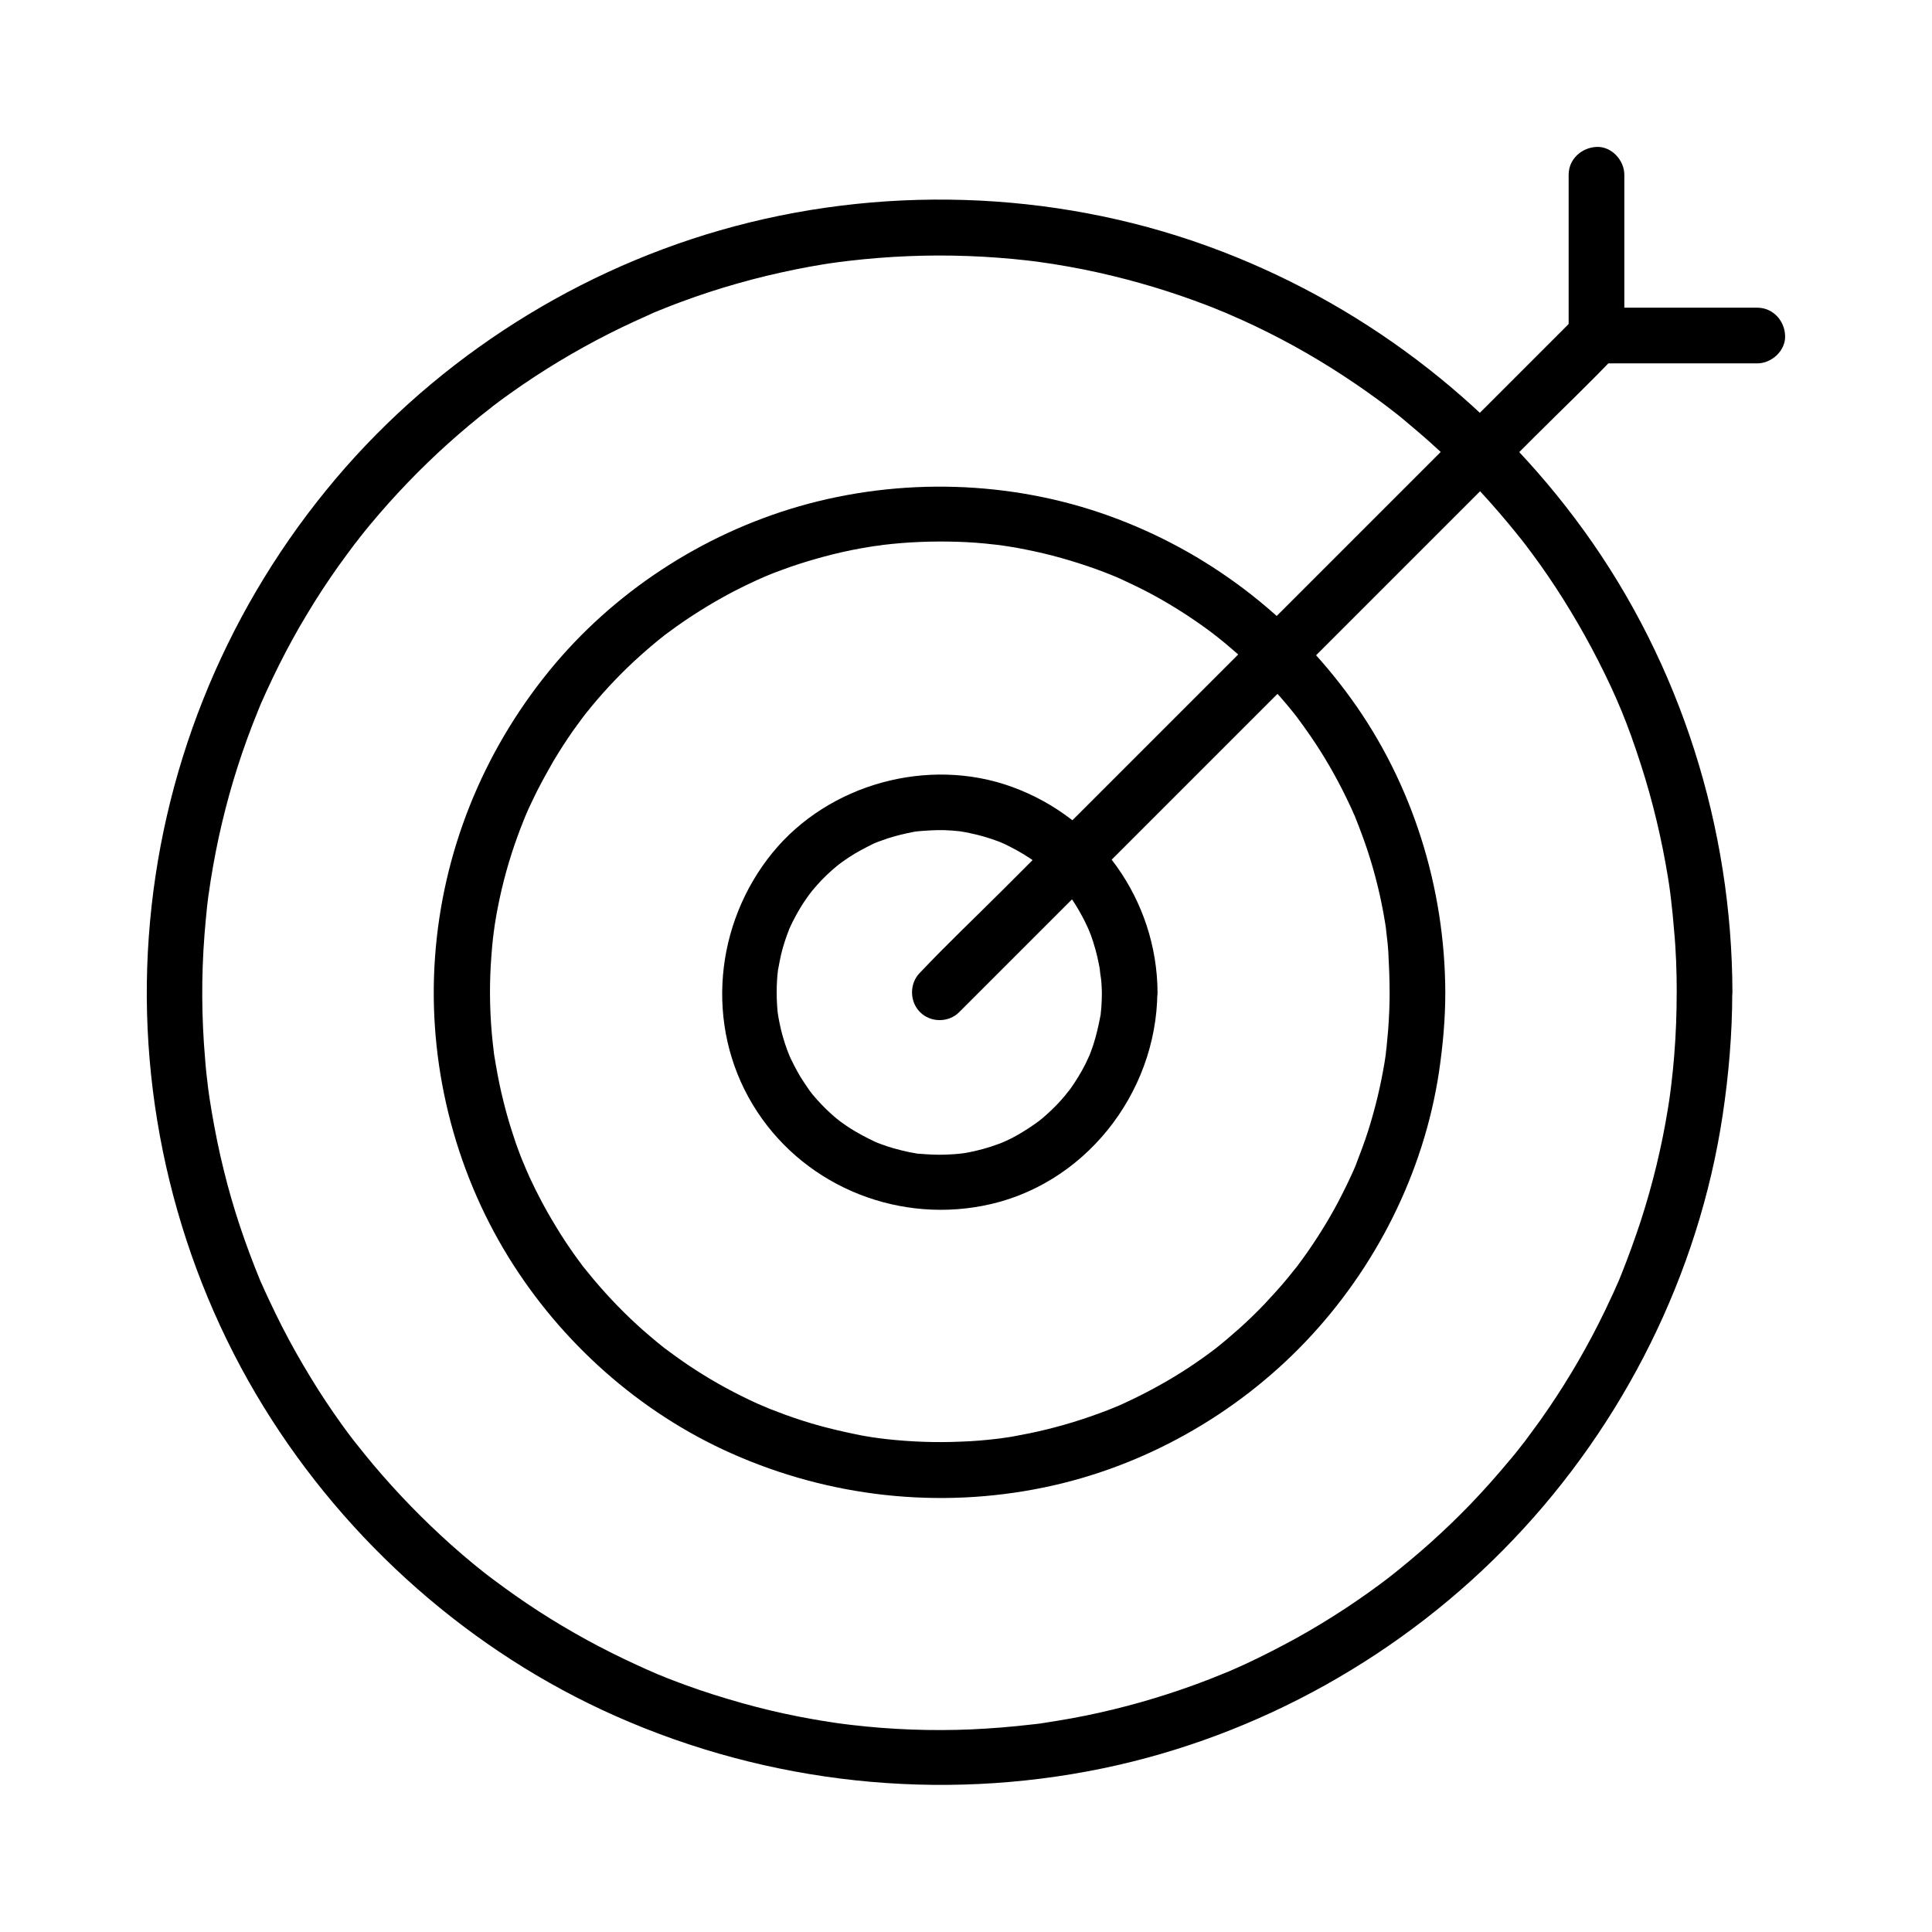
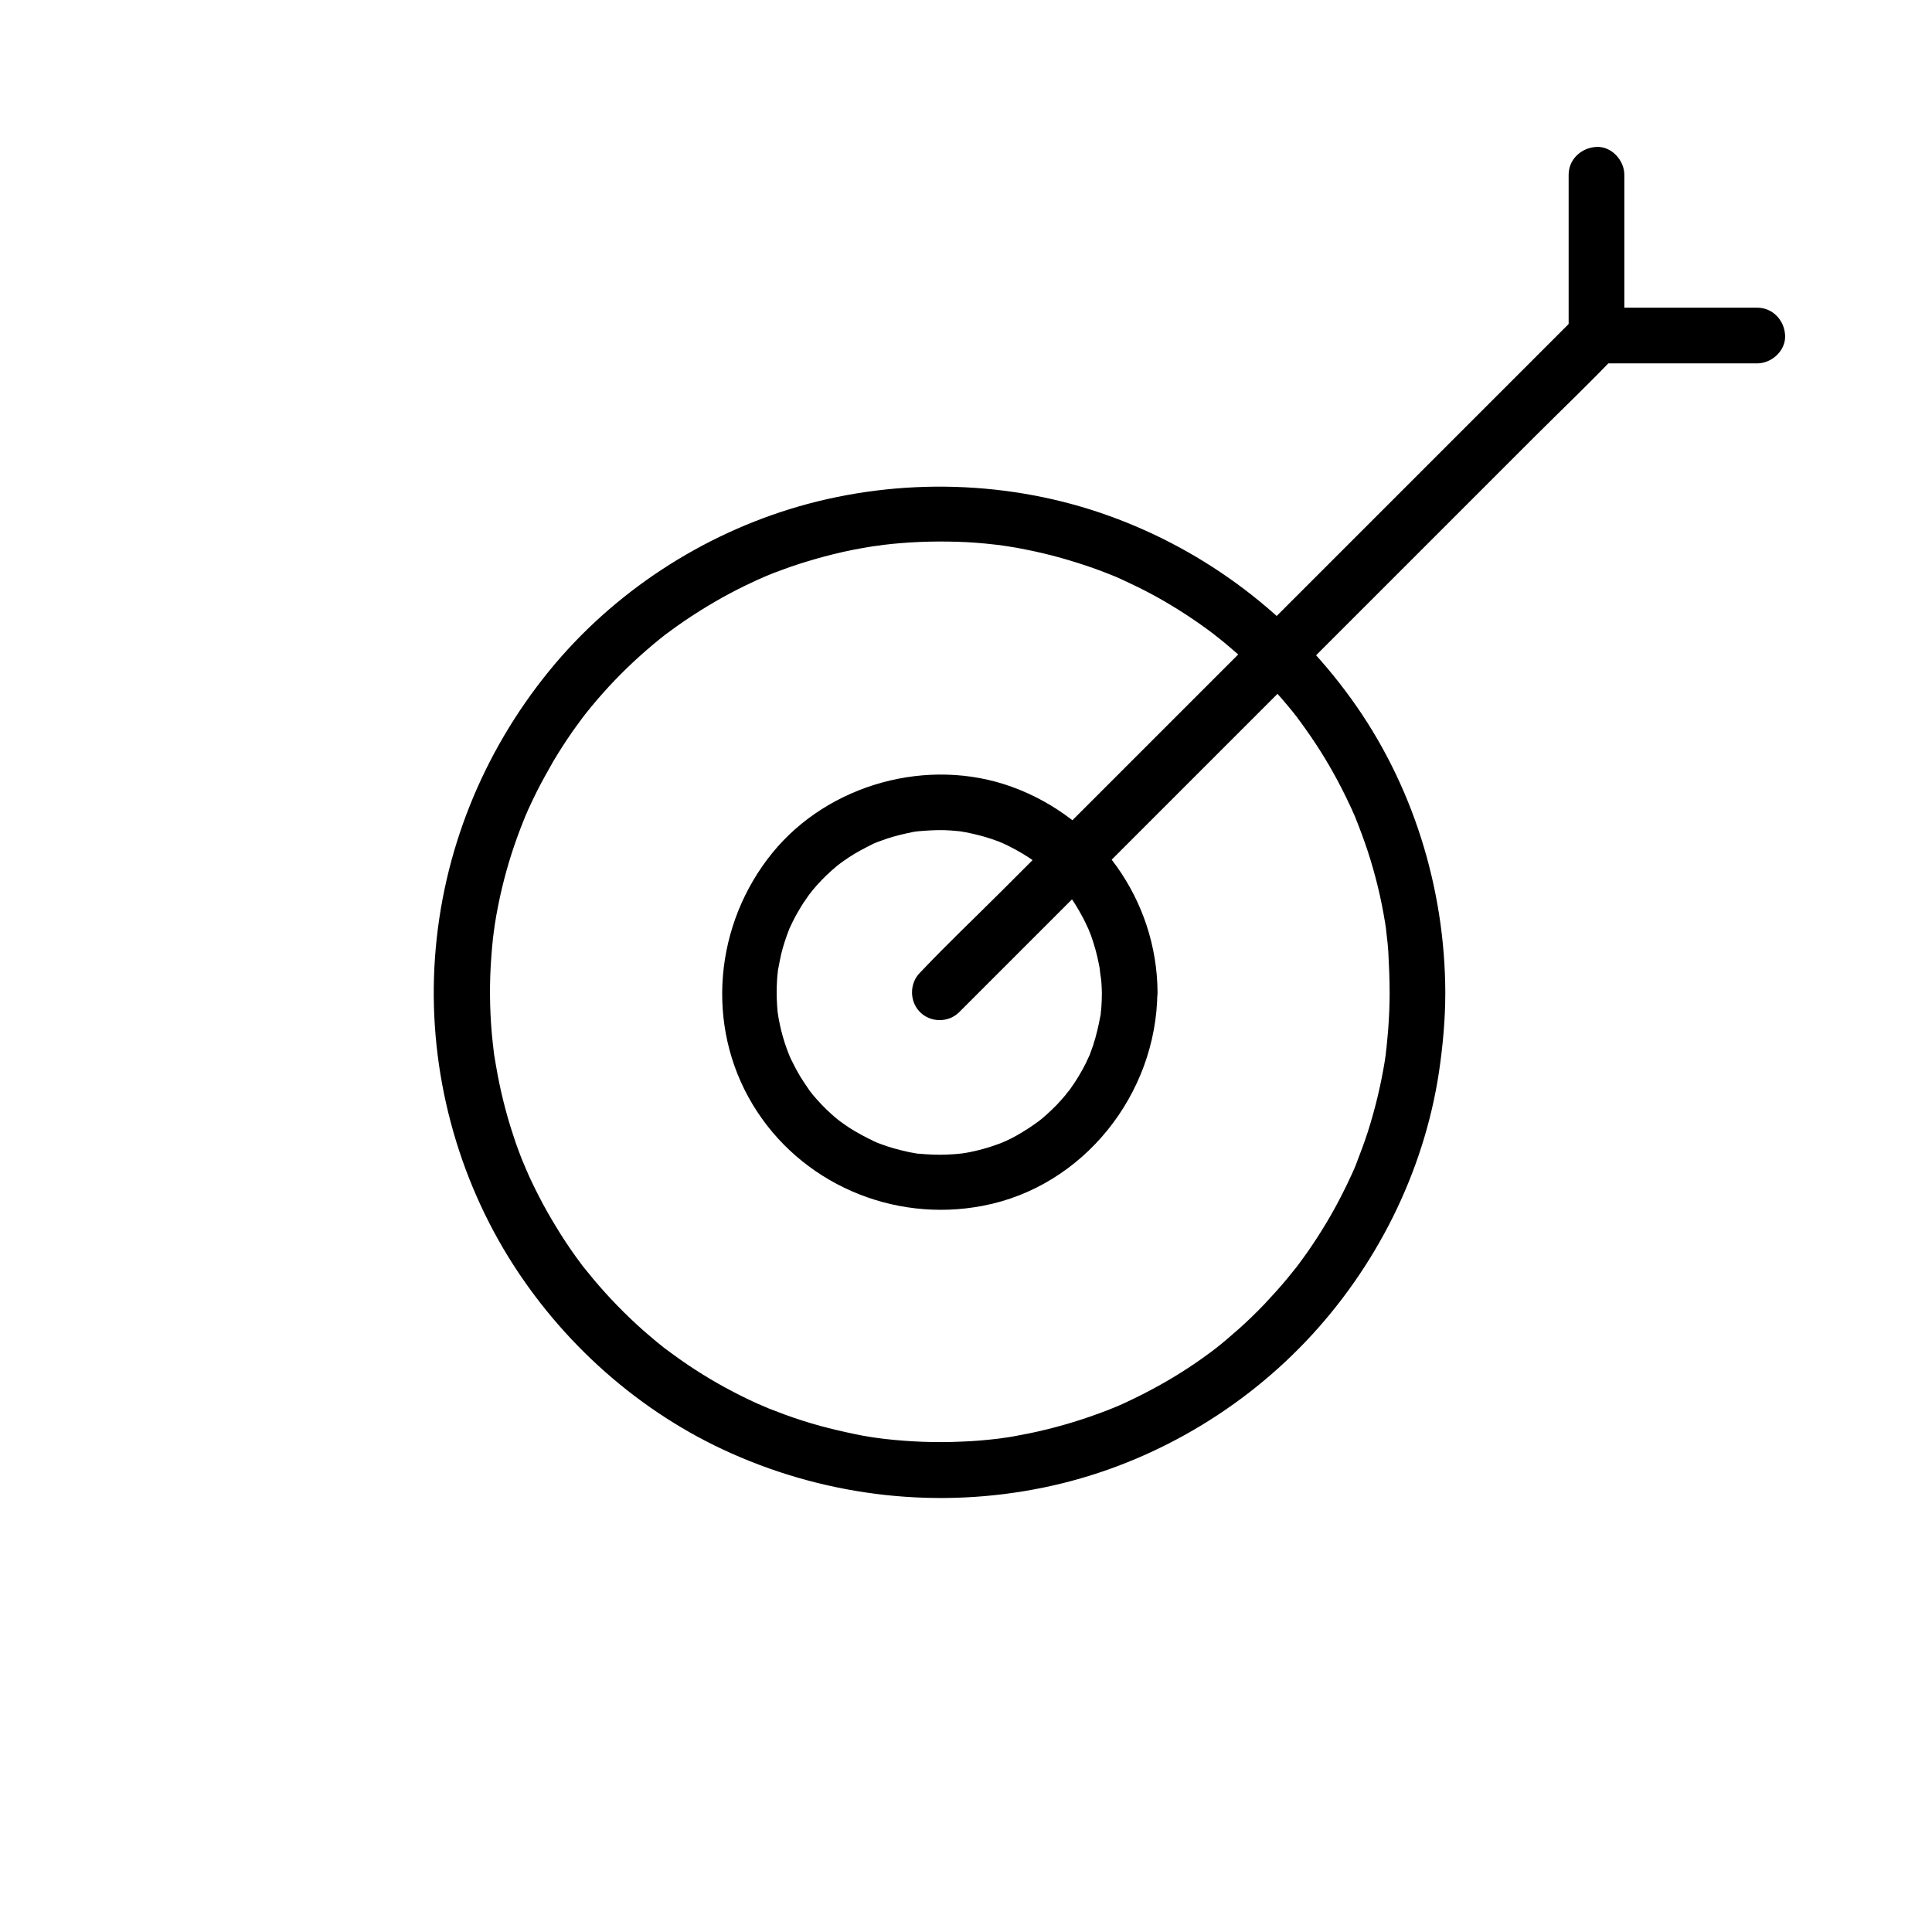
<svg xmlns="http://www.w3.org/2000/svg" fill="#000000" width="800px" height="800px" version="1.1" viewBox="144 144 512 512">
  <g>
    <path d="m436.01 406.98c0 1.379-0.051 2.754-0.148 4.133-0.051 0.441-0.098 0.887-0.148 1.379-0.195 2.215 0.297-1.426-0.098 0.738-0.492 2.609-1.082 5.215-1.918 7.773-0.344 1.031-0.738 2.066-1.133 3.102 0.543-1.379-0.641 1.379-0.887 1.82-1.18 2.312-2.508 4.527-4.035 6.641 0.051-0.051-1.23 1.625-0.59 0.789 0.641-0.836-0.688 0.789-0.641 0.789-0.738 0.887-1.523 1.77-2.363 2.656-0.836 0.836-1.672 1.672-2.559 2.461-0.395 0.344-0.789 0.688-1.23 1.082-0.246 0.195-2.016 1.625-0.789 0.641-1.918 1.426-3.887 2.707-5.953 3.887-0.934 0.543-1.918 1.031-2.902 1.477-0.195 0.098-2.164 0.934-0.641 0.297-0.59 0.246-1.23 0.492-1.82 0.688-2.262 0.836-4.625 1.477-7.035 1.969-0.641 0.148-1.328 0.246-1.969 0.344-0.297 0.051-1.426 0.195-0.051 0-1.477 0.195-2.953 0.297-4.43 0.344-2.41 0.098-4.82-0.051-7.231-0.246-2.215-0.195 1.426 0.297-0.738-0.098-0.543-0.098-1.082-0.195-1.672-0.297-1.426-0.297-2.805-0.641-4.184-1.031-1.031-0.297-2.117-0.641-3.148-1.031-0.641-0.246-1.23-0.441-1.82-0.688 1.277 0.492 0.195 0.098-0.051-0.051-2.363-1.133-4.625-2.312-6.84-3.738-0.887-0.59-1.77-1.23-2.656-1.871 1.277 0.984-0.395-0.344-0.543-0.441-0.492-0.395-0.984-0.836-1.477-1.277-1.77-1.574-3.394-3.297-4.922-5.117-0.098-0.148-1.426-1.82-0.441-0.543-0.344-0.441-0.641-0.887-0.934-1.328-0.688-0.984-1.328-1.969-1.969-3-0.543-0.934-1.082-1.871-1.574-2.856-0.297-0.59-0.59-1.18-0.887-1.77-0.195-0.395-0.789-1.82-0.297-0.641-0.934-2.262-1.672-4.527-2.262-6.887-0.246-1.082-0.492-2.164-0.688-3.246-0.051-0.195-0.344-2.41-0.148-0.688-0.098-0.887-0.195-1.82-0.246-2.707-0.148-2.312-0.148-4.625 0-6.887 0.051-0.688 0.098-1.379 0.195-2.016 0.195-2.215-0.297 1.426 0.098-0.738 0.246-1.328 0.492-2.609 0.789-3.938 0.543-2.262 1.277-4.43 2.117-6.594 0.441-1.18-0.738 1.523 0.148-0.344 0.297-0.59 0.543-1.18 0.836-1.77 0.59-1.18 1.23-2.312 1.871-3.394 0.543-0.934 1.133-1.82 1.77-2.707 0.344-0.543 0.738-1.031 1.133-1.574-0.984 1.277 0.344-0.395 0.441-0.543 1.523-1.82 3.148-3.543 4.922-5.117 0.492-0.441 0.984-0.836 1.477-1.277 0.148-0.098 1.82-1.426 0.543-0.441 0.887-0.641 1.723-1.277 2.656-1.871 2.066-1.379 4.281-2.508 6.543-3.641 0.344-0.148 1.672-0.688 0.344-0.148 0.59-0.246 1.23-0.492 1.82-0.688 1.031-0.395 2.066-0.738 3.148-1.031 1.18-0.344 2.363-0.641 3.543-0.887 0.543-0.098 1.082-0.246 1.625-0.344 0.441-0.098 0.887-0.148 1.328-0.195-0.836 0.098-0.836 0.098 0.051 0 2.312-0.195 4.574-0.344 6.887-0.297 1.379 0.051 2.754 0.148 4.082 0.297 1.477 0.148 0.344 0.051 0.051 0 0.887 0.148 1.77 0.297 2.656 0.492 2.609 0.543 5.164 1.277 7.625 2.215 0.195 0.051 2.164 0.934 0.641 0.246 0.789 0.344 1.574 0.738 2.363 1.133 1.18 0.59 2.312 1.23 3.394 1.871 1.133 0.688 2.215 1.379 3.246 2.117 0.148 0.098 1.82 1.426 0.59 0.395 0.492 0.395 0.984 0.789 1.477 1.23 2.117 1.82 4.082 3.836 5.902 5.953 0.297 0.344 0.543 0.641 0.836 0.984-0.984-1.277 0.59 0.887 0.789 1.082 0.738 1.082 1.426 2.164 2.066 3.297s1.277 2.262 1.82 3.445c0.297 0.59 0.543 1.18 0.836 1.77-0.641-1.477 0.395 1.031 0.492 1.277 0.887 2.508 1.625 5.066 2.117 7.676 0.148 0.641 0.246 1.328 0.344 1.969-0.246-1.625 0.051 0.59 0.051 0.738 0.305 1.598 0.355 3.172 0.402 4.797 0.051 3.836 3.394 7.578 7.379 7.379 3.984-0.195 7.43-3.246 7.379-7.379-0.148-24.453-15.695-46.148-38.621-54.465-22.141-8.02-48.512-0.789-63.418 17.465-15.352 18.844-17.91 45.707-5.266 66.715 12.594 20.91 37.145 31.438 60.961 26.863 26.766-5.066 46.102-29.668 46.297-56.582 0.051-3.836-3.394-7.578-7.379-7.379-3.984 0.199-7.332 3.25-7.332 7.383z" />
    <path d="m512.27 406.98c0 3.344-0.148 6.641-0.395 9.988-0.148 1.574-0.297 3.148-0.441 4.723-0.051 0.395-0.344 2.559-0.098 1.082-0.148 0.887-0.246 1.77-0.395 2.656-1.031 6.25-2.508 12.398-4.43 18.449-0.984 3.051-2.117 6.004-3.246 8.953-0.098 0.246-0.543 1.328 0 0.051-0.148 0.297-0.246 0.59-0.395 0.887-0.297 0.688-0.59 1.379-0.934 2.066-0.688 1.477-1.379 2.953-2.117 4.379-2.754 5.512-5.953 10.773-9.496 15.844-0.887 1.23-1.77 2.461-2.656 3.641-0.836 1.133-0.195 0.246-0.051 0.051-0.195 0.246-0.395 0.492-0.59 0.738-0.543 0.688-1.082 1.328-1.625 2.016-1.969 2.41-4.082 4.723-6.199 6.988-2.164 2.262-4.379 4.43-6.691 6.496-1.133 0.984-2.262 1.969-3.394 2.953-0.59 0.492-1.18 0.984-1.723 1.426-0.297 0.246-2.164 1.723-1.031 0.836-4.871 3.738-10.035 7.133-15.398 10.086-2.754 1.523-5.559 2.953-8.414 4.281-0.688 0.344-1.379 0.641-2.066 0.934-0.395 0.195-2.262 0.934-0.934 0.395-1.523 0.641-3.051 1.23-4.574 1.77-5.902 2.164-11.957 3.887-18.105 5.164-1.523 0.297-3.051 0.59-4.625 0.887-0.789 0.148-1.574 0.246-2.312 0.344-0.195 0.051-1.625 0.246-0.688 0.098 0.836-0.098-0.543 0.051-0.688 0.098-3.297 0.395-6.594 0.688-9.891 0.789-6.641 0.297-13.332 0.051-19.926-0.688-0.688-0.098-1.328-0.148-2.016-0.246 1.574 0.195-1.082-0.148-1.379-0.195-1.523-0.246-3.102-0.492-4.625-0.836-3.148-0.641-6.297-1.379-9.398-2.215-3.051-0.836-6.102-1.82-9.102-2.902-1.426-0.543-2.856-1.082-4.281-1.625-0.297-0.098-0.59-0.246-0.887-0.395-1.082-0.441 1.031 0.441-0.051 0-0.789-0.344-1.574-0.688-2.41-1.031-5.609-2.559-11.07-5.512-16.234-8.855-2.609-1.672-5.164-3.492-7.676-5.363-0.148-0.098-1.23-0.934-0.543-0.395 0.641 0.492-0.195-0.148-0.246-0.195-0.59-0.492-1.18-0.934-1.77-1.426-1.23-1.031-2.461-2.066-3.691-3.148-4.676-4.133-9.004-8.609-13.039-13.383-0.887-1.082-1.77-2.164-2.656-3.246-0.688-0.887 0.641 0.887-0.051-0.051-0.195-0.246-0.395-0.492-0.59-0.789-0.492-0.688-1.031-1.379-1.523-2.066-1.82-2.559-3.543-5.117-5.164-7.824-1.625-2.656-3.199-5.41-4.625-8.215-0.688-1.328-1.379-2.707-2.016-4.082-0.344-0.688-0.641-1.379-0.934-2.066-0.148-0.297-0.246-0.59-0.395-0.887-0.051-0.148-0.738-1.77-0.395-0.934 0.246 0.641-0.492-1.277-0.641-1.523-0.297-0.688-0.543-1.426-0.836-2.164-0.59-1.523-1.133-3.102-1.625-4.676-0.984-2.953-1.82-5.902-2.559-8.906-0.789-3.148-1.426-6.297-1.969-9.496-0.148-0.789-0.246-1.574-0.395-2.312-0.051-0.441-0.148-0.887-0.195-1.328 0 0.098 0.148 1.18 0.051 0.297-0.195-1.672-0.395-3.394-0.543-5.066-0.59-6.84-0.641-13.727-0.098-20.566 0.098-1.477 0.246-2.953 0.395-4.43 0.098-0.789 0.195-1.574 0.297-2.363-0.195 1.477 0.148-0.934 0.195-1.379 0.492-3.199 1.133-6.394 1.871-9.543 1.477-6.25 3.445-12.348 5.856-18.301 0.148-0.297 0.246-0.59 0.395-0.934-0.098 0.297-0.543 1.277 0-0.051 0.246-0.59 0.543-1.18 0.789-1.82 0.738-1.574 1.477-3.148 2.262-4.723 1.379-2.707 2.856-5.363 4.379-8.02 1.625-2.707 3.297-5.312 5.117-7.922 0.887-1.23 1.77-2.461 2.656-3.641 0.492-0.688-0.098 0.098-0.148 0.195 0.246-0.344 0.543-0.688 0.789-1.031 0.543-0.688 1.082-1.328 1.625-2.016 3.984-4.82 8.316-9.348 12.988-13.531 2.262-2.016 4.574-3.984 6.938-5.805-1.082 0.836 0.492-0.344 0.836-0.59 0.59-0.441 1.23-0.887 1.82-1.328 1.328-0.934 2.656-1.871 4.035-2.754 5.266-3.445 10.773-6.543 16.48-9.152 0.688-0.344 1.379-0.641 2.066-0.934 0.395-0.195 1.82-0.789 0.641-0.297 1.625-0.688 3.246-1.328 4.922-1.918 2.902-1.082 5.856-2.016 8.809-2.856 3.102-0.887 6.25-1.672 9.398-2.312 1.523-0.297 3.102-0.59 4.625-0.836 0.789-0.148 1.574-0.246 2.363-0.344 0.098 0 1.23-0.148 0.344-0.051-0.934 0.148 0.887-0.098 1.031-0.148 6.496-0.789 13.086-1.031 19.633-0.836 3.297 0.098 6.641 0.344 9.938 0.738 0.441 0.051 0.887 0.098 1.328 0.148 0.098 0 1.23 0.148 0.344 0.051-0.836-0.098 0.246 0.051 0.344 0.051 0.441 0.051 0.887 0.148 1.328 0.195 1.672 0.246 3.344 0.543 4.969 0.887 6.297 1.23 12.496 3 18.547 5.164 1.328 0.492 2.656 0.984 3.984 1.523 0.395 0.148 0.789 0.344 1.23 0.492-0.098-0.051-1.031-0.441-0.246-0.098 0.789 0.344 1.625 0.688 2.41 1.082 2.856 1.328 5.707 2.707 8.461 4.231 5.512 3.051 10.773 6.496 15.742 10.281-1.082-0.789 0.492 0.395 0.789 0.641 0.59 0.492 1.18 0.934 1.77 1.426 1.18 0.984 2.312 1.969 3.445 2.953 2.312 2.066 4.574 4.231 6.789 6.496 2.164 2.262 4.281 4.574 6.297 6.988 0.984 1.18 1.918 2.312 2.856 3.543-0.836-1.082 0.344 0.492 0.59 0.836 0.492 0.688 1.031 1.379 1.523 2.117 3.59 5.019 6.789 10.332 9.594 15.844 0.688 1.379 1.379 2.754 2.016 4.133 0.344 0.688 0.641 1.379 0.934 2.066 0.195 0.395 0.344 0.789 0.543 1.18 0.441 1.031-0.395-1.031 0 0.051 1.18 2.953 2.312 5.953 3.297 8.953 2.016 6.148 3.543 12.449 4.574 18.793 0.148 0.789 0.246 1.574 0.344 2.363 0.148 0.887 0-0.148-0.051-0.297 0.051 0.441 0.098 0.887 0.148 1.328 0.195 1.477 0.344 2.953 0.441 4.43 0.199 3.727 0.348 7.269 0.348 10.812 0 3.836 3.394 7.578 7.379 7.379 3.984-0.195 7.379-3.246 7.379-7.379-0.098-27.699-8.66-55.25-24.895-77.734-16.039-22.238-38.328-39.211-64.156-48.512-26.125-9.445-55.449-10.234-82.164-2.559-25.781 7.43-49.348 22.828-66.32 43.691-17.613 21.648-28.242 48.02-30.207 75.914-1.969 27.602 4.922 55.742 19.434 79.312 13.973 22.68 34.785 41.277 59.188 52.102 25.977 11.562 54.906 14.762 82.754 9.004 26.32-5.41 50.871-19.238 69.371-38.672 18.598-19.531 31.293-44.723 35.324-71.438 1.031-6.988 1.672-13.973 1.672-21.059 0-3.836-3.394-7.578-7.379-7.379-3.984 0.145-7.328 3.195-7.379 7.328z" />
-     <path d="m588.34 406.98c0 5.512-0.195 11.02-0.641 16.531-0.195 2.508-0.441 4.969-0.738 7.477-0.098 0.688-0.148 1.328-0.246 2.016-0.051 0.297-0.195 1.477 0 0.051-0.195 1.574-0.441 3.102-0.688 4.676-1.625 10.086-4.035 20.023-7.184 29.766-1.574 4.773-3.297 9.543-5.164 14.219-0.246 0.59-0.492 1.23-0.738 1.82 0.641-1.523-0.195 0.492-0.297 0.641-0.543 1.18-1.031 2.41-1.625 3.59-1.082 2.363-2.215 4.723-3.394 7.035-4.477 8.855-9.645 17.418-15.398 25.535-1.379 1.918-2.805 3.836-4.184 5.707-1.277 1.723 0.887-1.133-0.441 0.543-0.395 0.492-0.789 1.031-1.18 1.523-0.789 1.031-1.625 2.016-2.461 3-3.246 3.887-6.594 7.676-10.086 11.316-3.492 3.641-7.133 7.133-10.922 10.527-1.77 1.574-3.543 3.102-5.363 4.625-0.836 0.688-1.672 1.379-2.508 2.066-0.492 0.395-0.984 0.789-1.523 1.23-0.195 0.148-2.312 1.82-1.031 0.836-7.871 6.051-16.188 11.512-24.848 16.336-4.477 2.461-9.004 4.773-13.629 6.938-1.082 0.492-2.164 0.984-3.297 1.477-0.59 0.246-1.18 0.543-1.82 0.789 1.523-0.641-0.492 0.195-0.641 0.246-2.41 0.984-4.871 1.969-7.332 2.856-9.543 3.492-19.336 6.297-29.324 8.316-2.41 0.492-4.82 0.934-7.281 1.328-1.328 0.195-2.656 0.441-3.984 0.641-0.195 0.051-2.41 0.344-0.738 0.098-0.688 0.098-1.328 0.195-2.016 0.246-5.41 0.641-10.875 1.082-16.336 1.328-10.527 0.441-21.105 0.051-31.586-1.18-0.688-0.098-1.328-0.148-2.016-0.246-0.195 0-2.41-0.344-0.738-0.098-1.133-0.148-2.215-0.297-3.344-0.492-2.656-0.395-5.312-0.887-7.922-1.379-5.019-0.984-9.988-2.164-14.906-3.543-5.066-1.426-10.137-3-15.105-4.82-2.262-0.836-4.527-1.672-6.742-2.609-0.492-0.195-1.031-0.395-1.523-0.641-0.344-0.148-1.672-0.738-0.344-0.148-1.379-0.59-2.805-1.23-4.184-1.871-9.055-4.133-17.809-8.906-26.176-14.316-4.184-2.707-8.215-5.559-12.152-8.512-0.148-0.098-1.82-1.426-0.543-0.395-0.492-0.395-1.031-0.789-1.523-1.18-1.031-0.789-2.016-1.625-3-2.41-1.969-1.625-3.938-3.297-5.856-5.019-7.379-6.594-14.27-13.676-20.664-21.254-1.523-1.82-3-3.641-4.477-5.512-1.328-1.672 0.887 1.18-0.441-0.543-0.395-0.492-0.789-1.031-1.18-1.523-0.789-1.031-1.523-2.066-2.312-3.148-2.902-4.035-5.656-8.168-8.215-12.398-2.707-4.43-5.266-8.953-7.625-13.578-1.082-2.117-2.117-4.281-3.148-6.445-0.441-0.984-0.934-1.969-1.379-2.953-0.246-0.59-0.543-1.18-0.789-1.77-0.195-0.395-0.344-0.789-0.543-1.18 0.297 0.738 0.297 0.738 0-0.051-3.836-9.348-7.086-18.941-9.496-28.781-1.277-5.066-2.312-10.234-3.199-15.398-0.195-1.23-0.395-2.461-0.59-3.641-0.098-0.688-0.195-1.328-0.297-2.016 0.246 1.672-0.051-0.543-0.098-0.738-0.344-2.707-0.641-5.41-0.836-8.117-0.934-10.875-0.984-21.797-0.148-32.668 0.195-2.508 0.441-5.019 0.688-7.477 0.098-0.688 0.148-1.379 0.246-2.016 0-0.195 0.297-2.41 0.098-0.738 0.195-1.328 0.395-2.707 0.59-4.035 0.836-5.215 1.82-10.383 3.051-15.5 2.363-9.988 5.512-19.777 9.398-29.324 0.246-0.59 0.492-1.23 0.738-1.82-0.543 1.328 0 0 0.148-0.344 0.492-1.082 0.984-2.215 1.477-3.297 1.082-2.363 2.215-4.723 3.394-7.086 2.262-4.477 4.625-8.855 7.231-13.137 2.656-4.477 5.512-8.809 8.512-13.039 1.379-1.918 2.805-3.836 4.231-5.758 1.23-1.672-0.543 0.688 0.246-0.297 0.344-0.441 0.688-0.836 0.984-1.277 0.934-1.18 1.871-2.363 2.856-3.543 6.348-7.625 13.234-14.809 20.613-21.453 3.691-3.297 7.477-6.496 11.414-9.543-1.277 0.984 0.441-0.297 0.543-0.441 0.543-0.395 1.031-0.789 1.574-1.18 0.934-0.688 1.918-1.426 2.902-2.117 2.215-1.574 4.43-3.102 6.691-4.574 8.363-5.461 17.121-10.332 26.223-14.516 1.18-0.543 2.41-1.082 3.59-1.625 0.395-0.195 0.789-0.344 1.18-0.543 2.016-0.887-1.379 0.543 0.641-0.297 2.461-0.984 4.871-1.969 7.332-2.856 4.773-1.77 9.594-3.344 14.465-4.723 5.117-1.477 10.332-2.707 15.598-3.789 2.41-0.492 4.871-0.934 7.281-1.328 1.133-0.195 2.215-0.344 3.344-0.492 0.195-0.051 2.41-0.344 0.738-0.098 0.887-0.098 1.82-0.246 2.707-0.344 10.527-1.23 21.105-1.672 31.684-1.277 5.266 0.195 10.527 0.59 15.742 1.18 0.688 0.098 1.328 0.148 2.016 0.246 0.195 0 2.41 0.344 0.738 0.098 1.328 0.195 2.707 0.395 4.035 0.59 2.656 0.441 5.312 0.887 7.969 1.426 9.988 2.016 19.828 4.773 29.422 8.266 2.262 0.836 4.527 1.672 6.742 2.609 0.59 0.246 1.23 0.492 1.82 0.738-1.523-0.641 0.492 0.195 0.641 0.297 1.18 0.543 2.41 1.031 3.59 1.574 4.676 2.117 9.25 4.43 13.727 6.887 8.809 4.871 17.219 10.383 25.238 16.48-1.277-0.984 0.395 0.344 0.543 0.441 0.344 0.246 0.688 0.543 1.031 0.789 1.031 0.789 2.016 1.625 3 2.461 2.016 1.672 3.938 3.344 5.902 5.066 3.691 3.297 7.281 6.742 10.727 10.281 3.543 3.641 6.887 7.43 10.137 11.316 0.738 0.934 1.523 1.82 2.262 2.754 0.395 0.492 0.789 1.031 1.23 1.523 0.098 0.148 1.426 1.82 0.441 0.543 1.574 2.066 3.102 4.133 4.625 6.25 5.758 8.117 10.922 16.727 15.449 25.586 4.82 9.496 7.723 16.531 11.121 27.059 3.199 9.84 5.609 19.977 7.281 30.207 0.195 1.23 0.395 2.461 0.543 3.691 0.051 0.344 0.246 1.871 0.051 0.395 0.098 0.688 0.148 1.328 0.246 2.016 0.297 2.508 0.543 4.969 0.738 7.477 0.547 5.664 0.742 11.273 0.742 16.883 0 3.836 3.394 7.578 7.379 7.379 3.984-0.195 7.379-3.246 7.379-7.379-0.098-43.641-13.727-86.887-39.312-122.31-24.992-34.586-59.828-61.008-99.977-75.523-41.133-14.859-87.133-16.188-129.1-4.082-40.641 11.711-77.59 36.016-104.3 68.879-27.406 33.652-43.887 74.934-46.984 118.28-3.148 43.445 7.625 87.625 30.504 124.72 22.043 35.77 54.859 64.848 93.285 81.867 40.441 17.91 85.707 22.781 129 13.824 41.379-8.562 79.852-30.16 108.93-60.762 29.227-30.699 49.004-70.258 55.352-112.23 1.625-10.824 2.559-21.695 2.559-32.668 0-3.836-3.394-7.578-7.379-7.379-3.938 0.199-7.332 3.25-7.332 7.383z" />
    <path d="m398.23 412.2c5.805-5.805 11.609-11.609 17.418-17.418 13.824-13.824 27.602-27.602 41.426-41.426 16.828-16.828 33.605-33.605 50.43-50.43 14.465-14.465 28.98-28.98 43.445-43.445 7.035-7.035 14.27-13.875 21.105-21.105 0.098-0.098 0.195-0.195 0.297-0.297 2.805-2.805 2.805-7.625 0-10.43-2.805-2.805-7.625-2.805-10.43 0-5.805 5.805-11.609 11.609-17.418 17.418-13.824 13.824-27.602 27.602-41.426 41.426-16.828 16.828-33.605 33.605-50.43 50.43-14.465 14.465-28.98 28.98-43.445 43.445-7.035 7.035-14.27 13.875-21.105 21.105-0.098 0.098-0.195 0.195-0.297 0.297-2.805 2.805-2.805 7.625 0 10.43 2.805 2.856 7.625 2.856 10.43 0z" />
    <path d="m609.69 225.54h-37.195-5.41c2.461 2.461 4.922 4.922 7.379 7.379v-37.195-5.41c0-3.836-3.394-7.578-7.379-7.379-3.984 0.195-7.379 3.246-7.379 7.379v37.195 5.41c0 3.984 3.394 7.379 7.379 7.379h37.195 5.41c3.836 0 7.578-3.394 7.379-7.379-0.148-3.984-3.246-7.379-7.379-7.379z" />
  </g>
</svg>